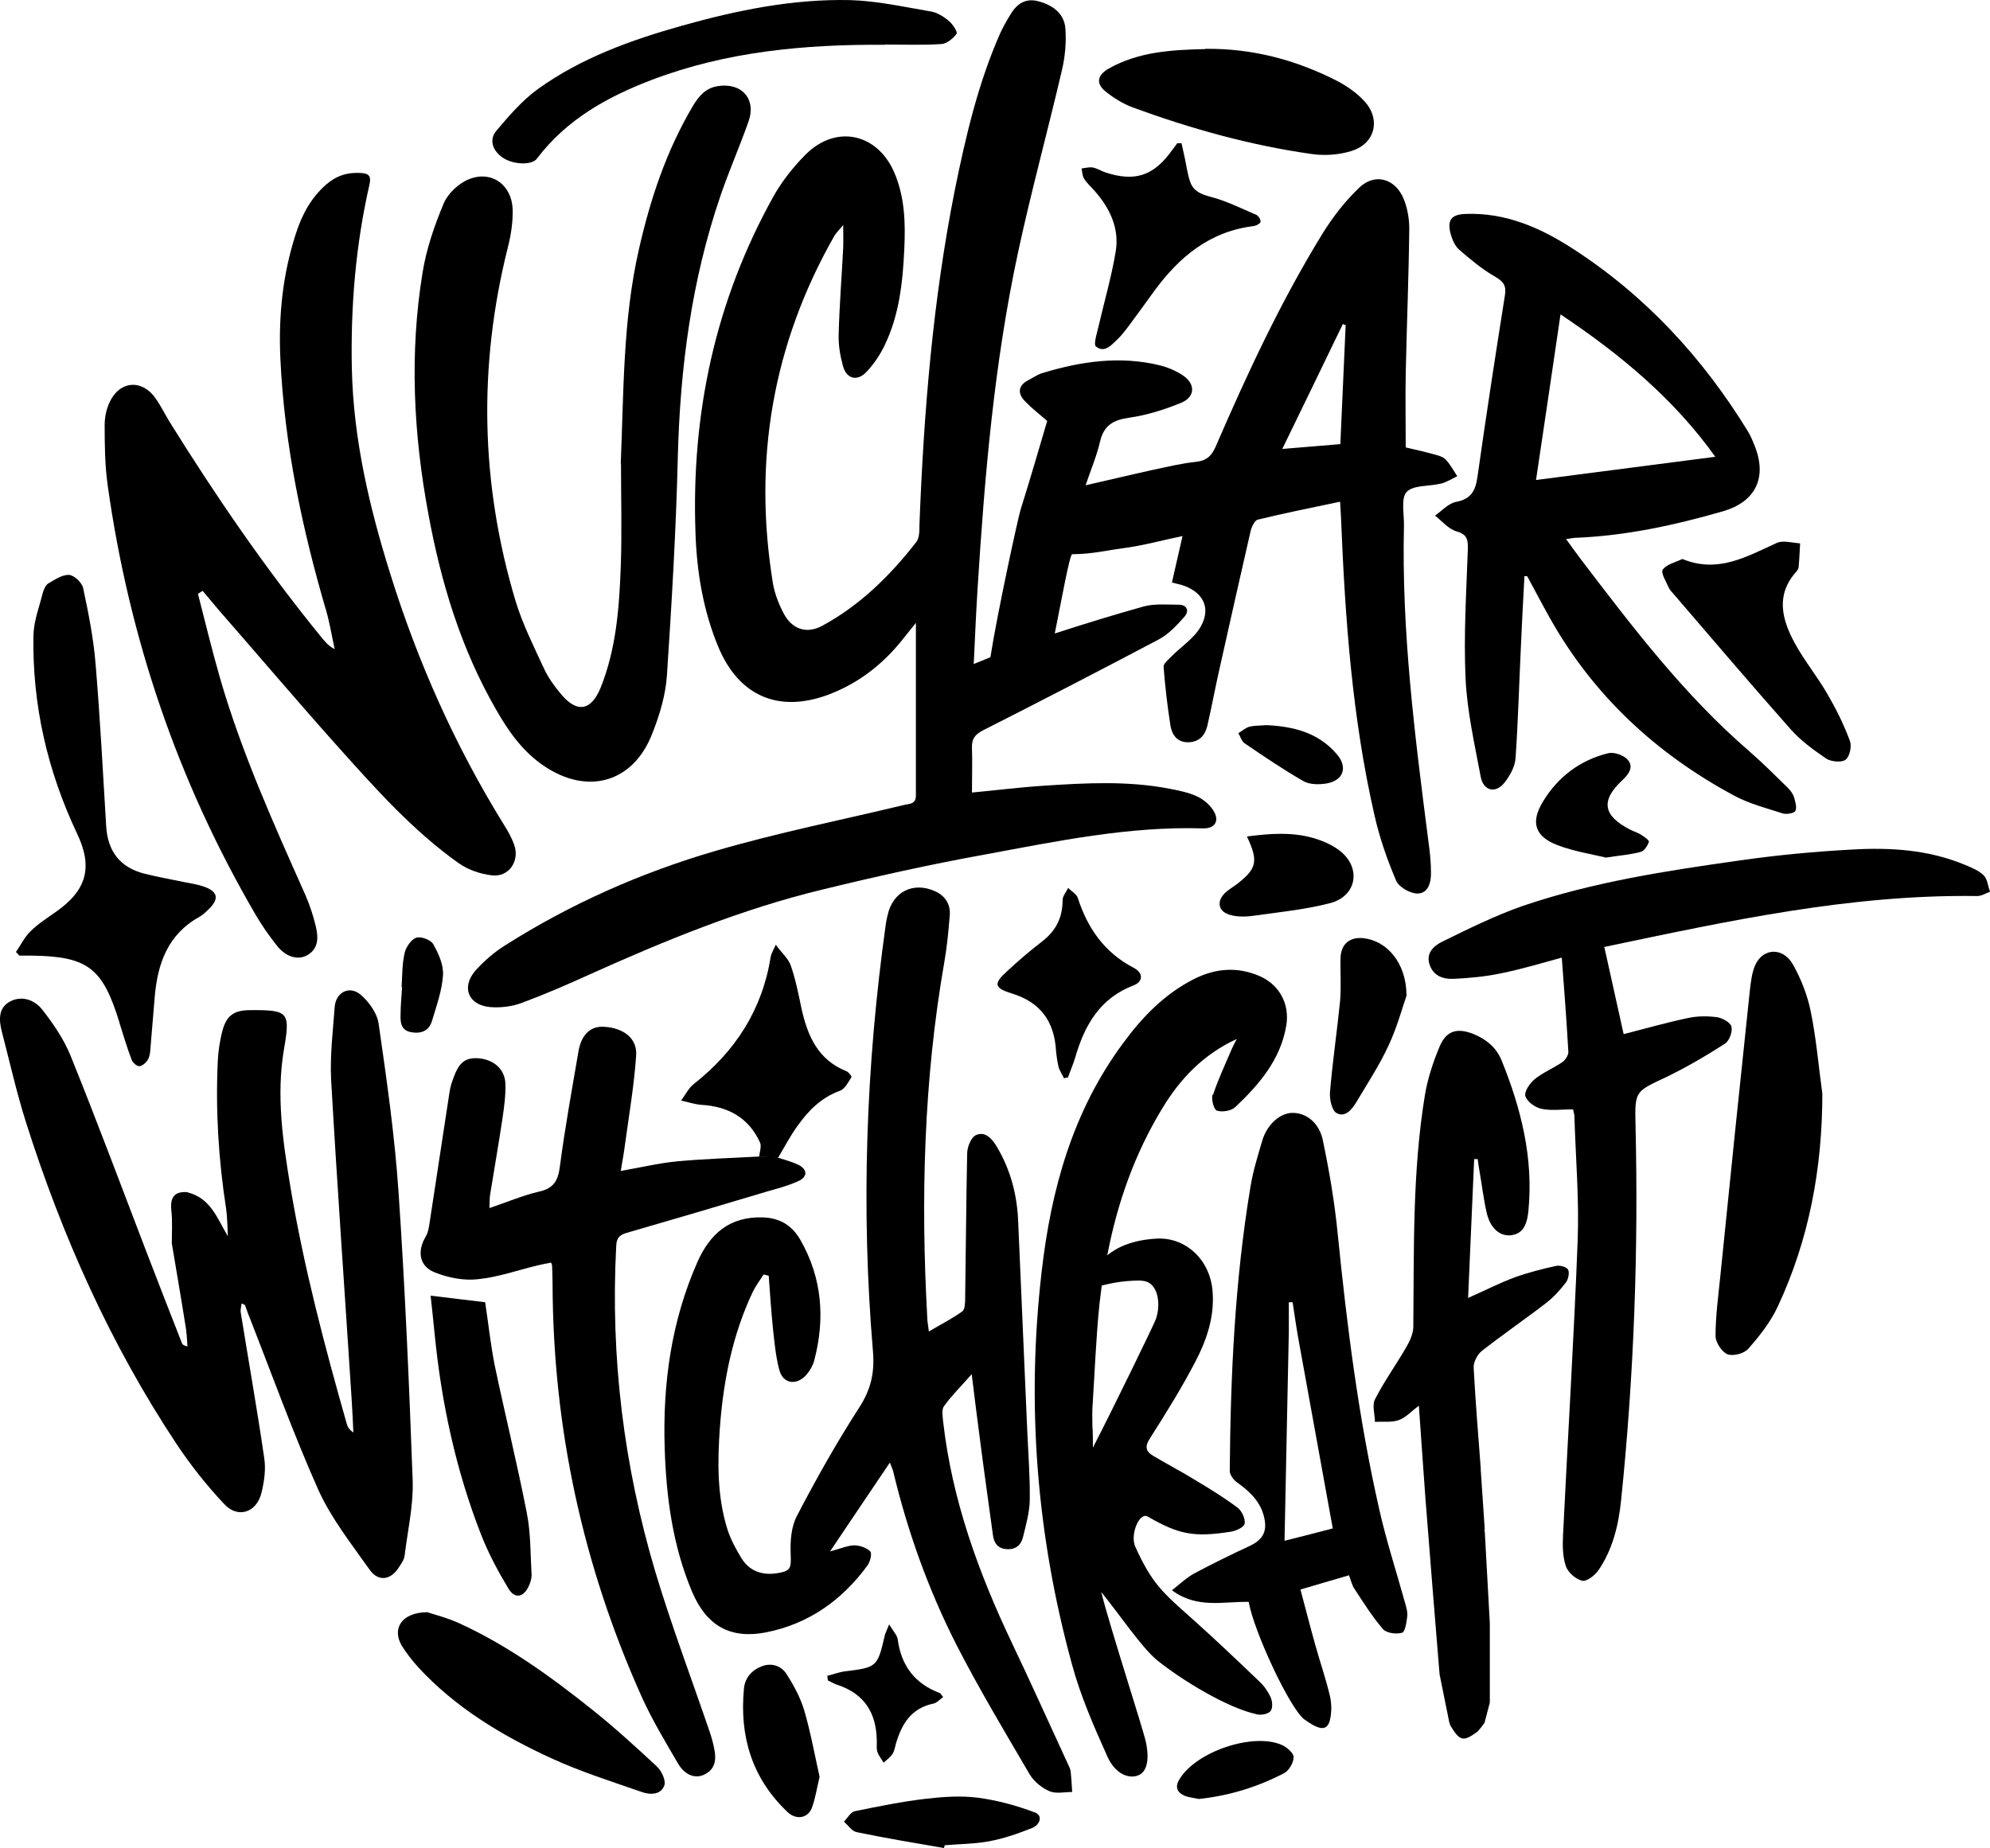
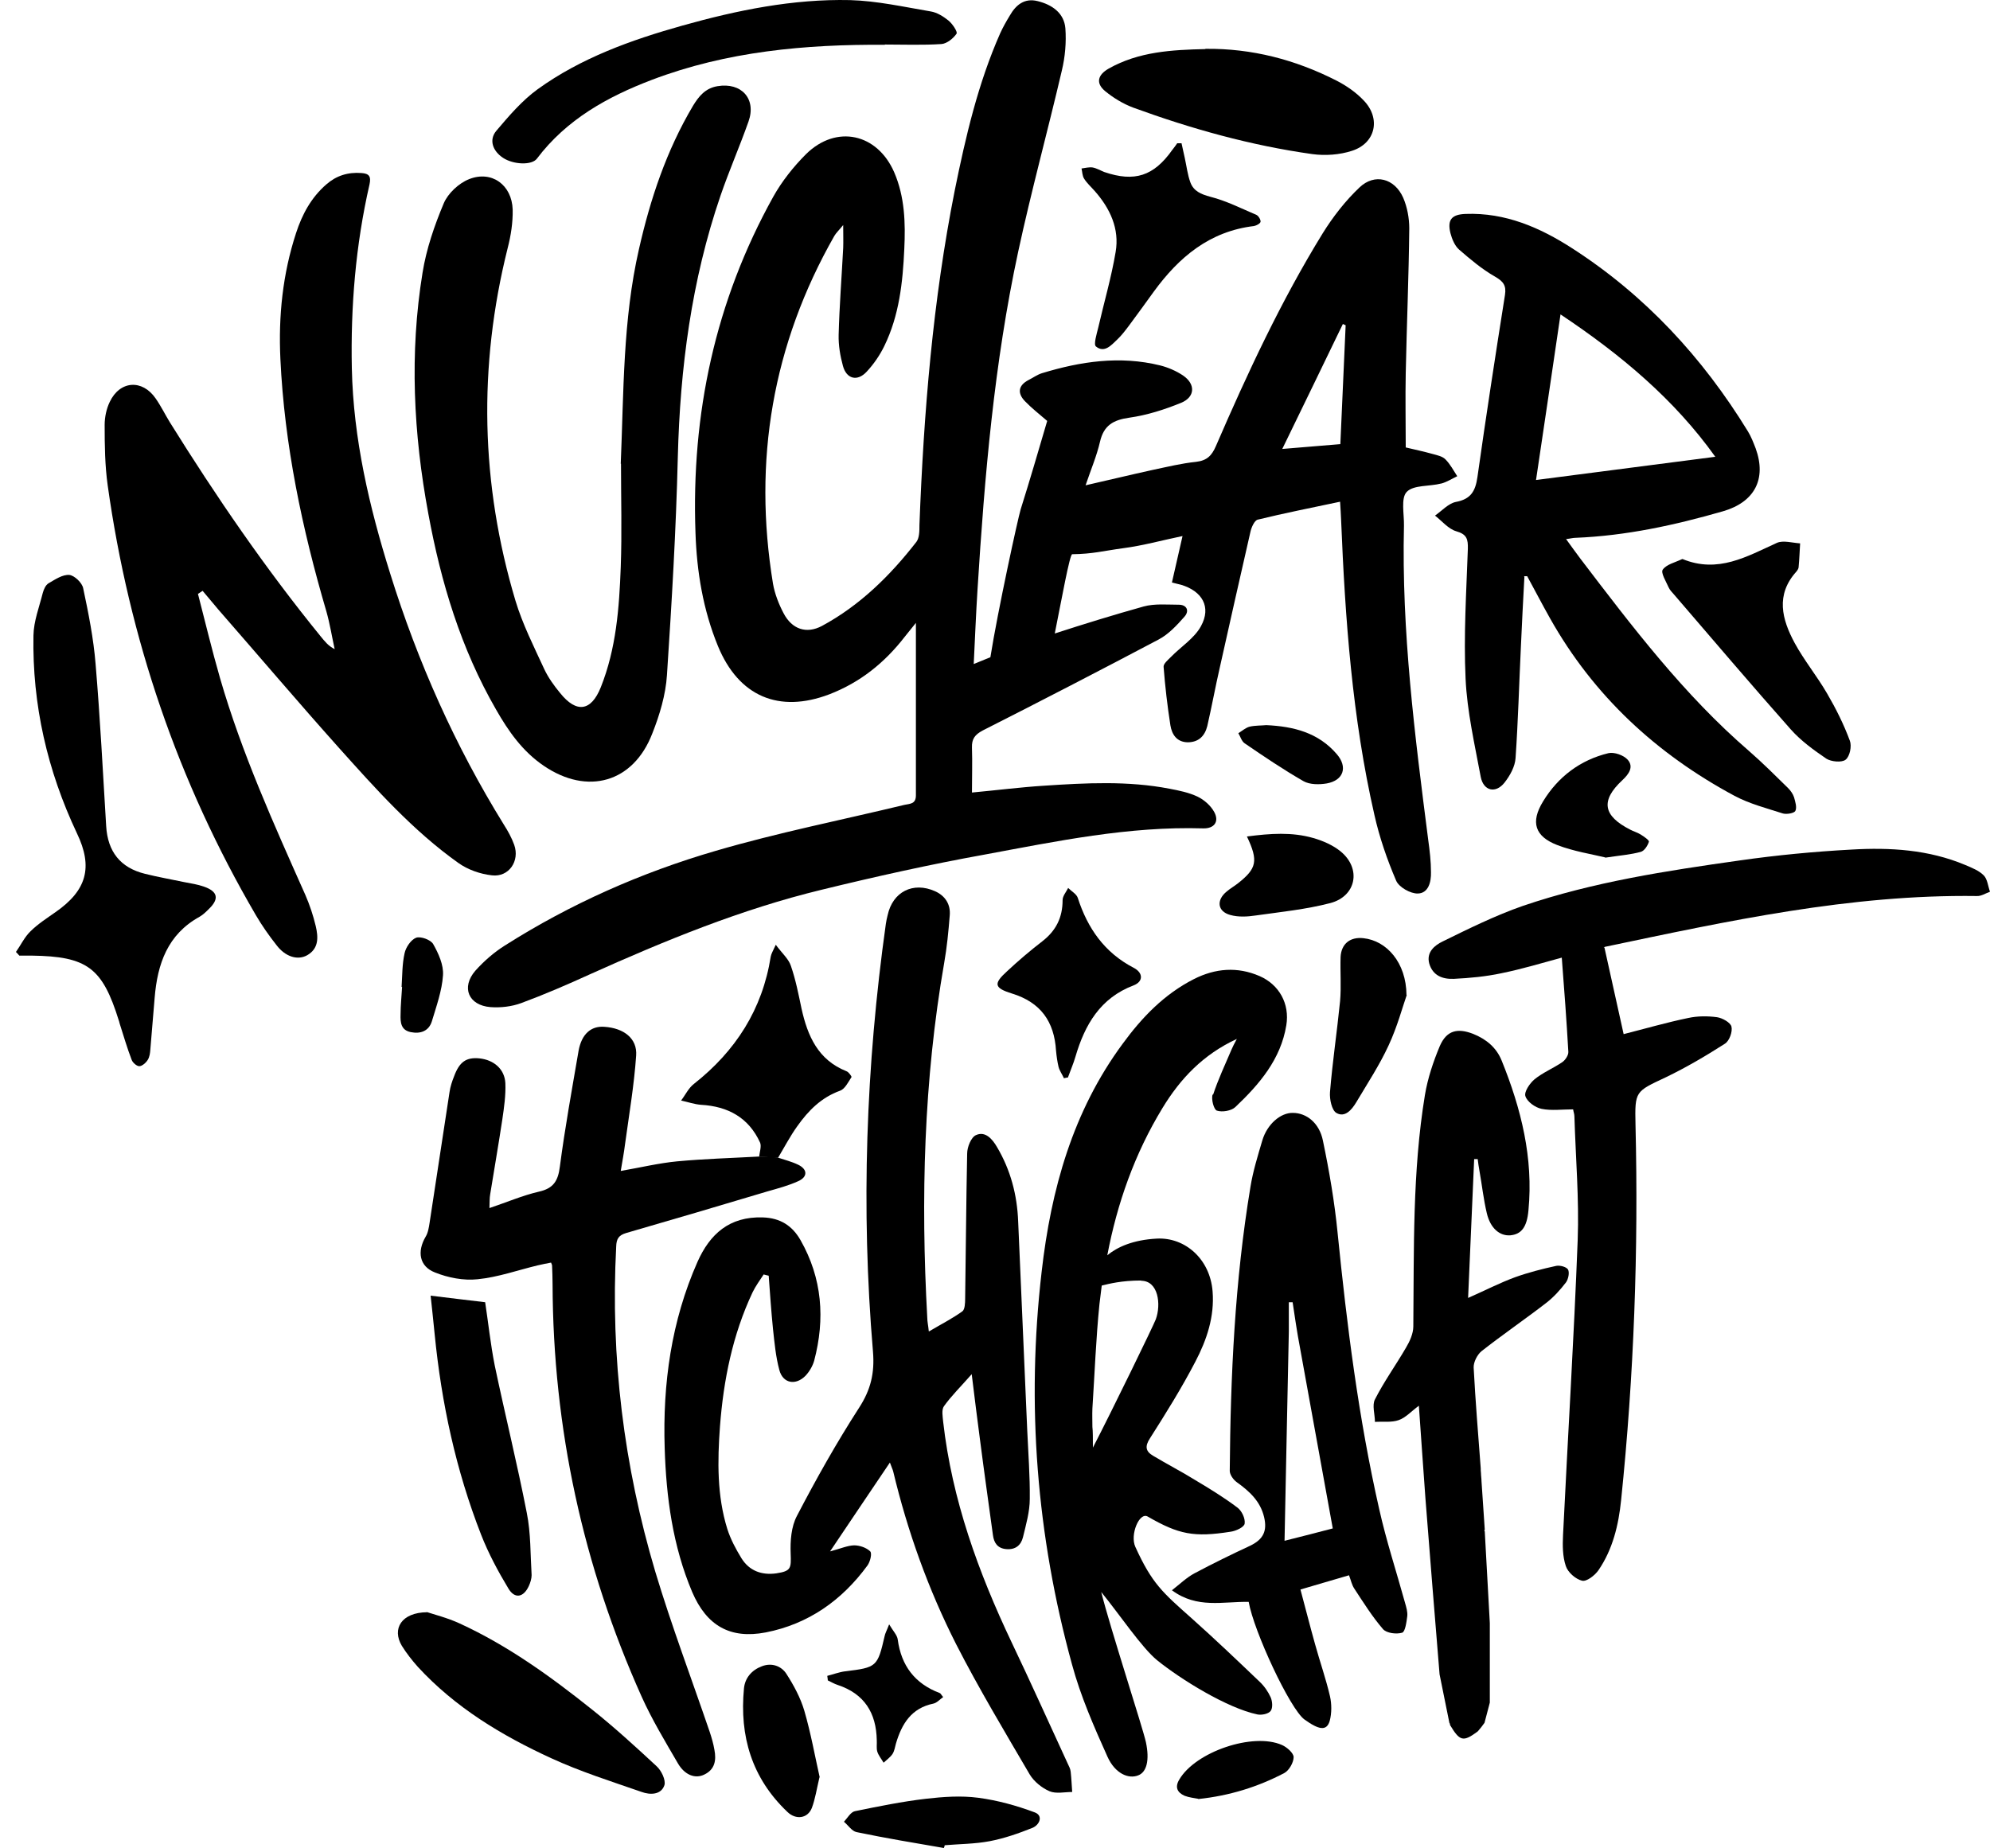
<svg xmlns="http://www.w3.org/2000/svg" viewBox="0 0 788.15 732.04" id="Layer_1">
  <path d="M368.05,527.34c4.7-2.8,9.1-5,13.1-7.9,1-.7,1.1-3.3,1.1-5,.3-19.2.4-38.3.8-57.5,0-2.6,1.6-6.5,3.5-7.3,3.7-1.7,6.5,1.6,8.3,4.7,5.4,9.1,8,19,8.4,29.5,1.2,27.6,2.4,55.3,3.6,82.9.4,9,1.1,18,1,27,0,5.1-1.5,10.2-2.7,15.2-.8,3.2-3,5-6.6,4.7-3.5-.3-4.9-2.5-5.3-5.6-1.7-12.5-3.5-25.1-5.1-37.6-1.1-8.2-2.1-16.4-3.3-26.1-4.2,4.8-8,8.5-11,12.7-1,1.4-.5,4.1-.3,6.2,3.5,30.8,13.9,59.5,27.1,87.3,7.6,15.9,14.8,32,22.2,48,.5,1.1,1.1,2.1,1.2,3.3.3,2.7.4,5.4.6,8-3,0-6.4.8-9-.3-3-1.3-6.1-3.8-7.8-6.6-10-17.1-20.2-34.1-29.2-51.7-11-21.7-19.2-44.6-24.9-68.4-.2-.8-.6-1.5-1.3-3.5-8,11.8-15.4,22.9-23.7,35.2,4.2-1.1,6.8-2.3,9.5-2.4,2.2,0,4.9.9,6.4,2.4.8.8,0,4.1-1.1,5.6-10.1,13.8-23.4,23.2-40.3,26.5-14.1,2.7-23.4-2.7-29.1-16-7.7-18.2-10.3-37.5-10.9-57.1-.8-25.4,2.6-50.2,13-73.7,4.9-11,12.6-18,25.8-17.6,7.1.2,11.8,3.4,15,9,8.6,15.1,9.8,31.2,5.4,47.8-.6,2.1-1.9,4.3-3.4,5.9-3.9,4-9,3.1-10.4-2.3-1.4-5.2-1.9-10.7-2.5-16.2-.7-7-1.2-14.1-1.7-21.1-.7-.2-1.4-.3-2-.5-1.5,2.3-3.2,4.6-4.4,7.1-7.9,16.8-11.5,34.7-12.9,53.1-1,13.7-1.2,27.4,2.9,40.6,1.3,4.1,3.4,8,5.6,11.6,3.1,5,8,6.8,13.8,6,5.9-.9,5.9-2,5.7-7.8-.2-5,.2-10.7,2.5-15,7.6-14.6,15.7-29,24.6-42.8,4.6-7.1,6.2-13.7,5.5-22.2-4.8-56.7-2.8-113.2,5.1-169.5.2-1.2.4-2.3.7-3.4,2-9.3,10.1-13.4,18.8-9.5,4,1.8,6.2,5.2,5.8,9.6-.5,6.3-1.1,12.6-2.2,18.8-8.1,46.5-9.3,93.4-6.7,140.5,0,1.6.4,3.2.6,5.4h.2Z" />
-   <path d="M74.35,472.34c9.1,2.3,11.7,10.3,15.9,17.4-.2-3.7-.2-7.4-.7-11-3-19.3-4.2-38.8-3.3-58.3.2-4.1.8-8.3,1.9-12.3,1.6-6,4.7-8,11-8,15.1-.1,15.9.7,13.3,15.6-3.1,18.4-.4,36.5,2.6,54.6,5.3,31.7,13.5,62.8,22.3,93.7.3,1.2,1,2.3,2.6,3.4-.2-4.5-.4-9-.7-13.5-2.7-42-5.7-84.1-8.1-126.1-.5-9.6.7-19.3,1.4-28.9.4-5.9,5.9-8.7,10.3-4.9,3.3,2.8,6.5,7.3,7.1,11.4,3.2,22.2,6.4,44.5,7.9,66.9,2.6,38.1,4.2,76.2,5.6,114.3.3,9.8-2,19.7-3.2,29.6-.2,1.6-1.3,3.1-2.2,4.5-3.2,5.2-8.2,6-11.7,1-7.2-10.2-15.1-20.2-20.2-31.4-10.2-22.9-18.7-46.6-27.9-70-.4-1.1-.8-2.2-1.2-3.3,0-.2-.5-.3-1.4-.7-.1,1.4-.5,2.5-.3,3.6,3.1,19.2,6.5,38.4,9.3,57.6.7,4.5,0,9.4-1.1,13.8-1.9,7.8-9.3,10.3-14.7,4.5-6.9-7.3-13.3-15.4-18.9-23.8-26.2-39.5-45.4-82.5-59.7-127.6-3.7-11.7-6.4-23.8-9.5-35.7-1.2-4.6-1.5-9.5,3.2-12,4.6-2.5,9.7-.7,12.7,3.1,4.5,5.7,8.7,11.9,11.4,18.6,10.3,25.5,19.9,51.2,29.7,76.8,4.7,12.3,9.5,24.5,14.3,36.8.2.5.6,1,2.2,1.3-.2-2.8-.3-5.6-.8-8.3-1.7-10.8-3.6-21.7-5.4-32.5,0-4.4.3-8.9-.2-13.2-.5-5,1.2-7.5,6.4-7.1l.1.1Z" />
  <path d="M78.35,235.04c2.9,11.2,5.6,22.5,8.8,33.6,8.6,29.7,21.3,57.8,33.8,85.9,1.7,3.9,3.1,8.1,4.1,12.3,1,4.3,1.3,8.8-3.3,11.5-3.8,2.2-8.7.7-12.2-3.9-3-3.8-5.8-7.8-8.2-11.9-30.9-52.9-50.2-109.7-58.7-170.3-1.1-7.9-1.2-15.9-1.2-23.9,0-3.1.7-6.4,2-9.1,4-8.5,12.9-9.1,18.2-1.4,2.1,3,3.7,6.3,5.6,9.4,18.3,29.4,37.9,58,59.8,84.9,1.5,1.8,2.9,3.7,5.5,5-1.1-5-1.9-10.1-3.3-15-9.6-32.7-16.6-65.9-18.2-100-.8-16.9.9-33.6,6.2-49.8,2.4-7.4,6-14.1,12-19.3,4-3.5,8.6-4.9,13.9-4.5,3,.2,3.9,1.3,3.2,4.5-5.5,24-7.5,48.4-7,72.9.6,27.9,6.9,54.8,15.2,81.3,10.9,35,25.7,68.2,45,99.4,1.6,2.5,3.1,5.2,4.1,8,2.3,6.4-2.1,12.9-8.8,12.1-4.6-.5-9.5-2.2-13.3-4.9-18-12.8-32.7-29.3-47.4-45.7-16.1-18-31.7-36.4-47.6-54.6-2.1-2.5-4.2-5-6.3-7.5-.6.4-1.2.8-1.8,1.2l-.1-.2Z" />
  <path d="M570.85,191.54c2.2-.6,4.2-1.9,6.3-2.9-1.5-2.3-2.8-4.8-4.7-6.7-1.2-1.2-3.2-1.6-5-2.1-3.6-1-7.3-1.8-10.7-2.6,0-10.1-.2-19.7,0-29.4.4-19.2,1.2-38.3,1.4-57.4,0-4-.8-8.4-2.4-12.1-3.4-7.7-11.3-9.8-17.3-4.1-5.6,5.3-10.5,11.6-14.6,18.2-16.5,26.8-29.8,55.4-42.3,84.3-1.6,3.7-3.5,5.7-7.8,6.2-5.8.6-11.5,2-17.2,3.2-8.7,1.9-17.3,4-26.6,6.1,2.1-6.2,4.4-11.6,5.7-17.2,1.5-6.6,5.3-8.7,11.7-9.6,7-1,13.9-3.2,20.5-5.9,5.5-2.3,5.7-7.4.7-10.8-2.7-1.8-5.9-3.2-9.1-4-15.9-3.9-31.4-1.6-46.8,3.1-1.9.6-3.5,1.8-5.3,2.7-4.2,2.2-4.4,5.3-1.4,8.4,2.7,2.8,5.8,5.2,8.8,7.8-3.4,11.5-6.8,23.3-10.5,35-1.1,3.6-9.1,40.3-12,58.6-2.2.9-4.4,1.8-6.6,2.7.5-10.3.9-20,1.5-29.5,2.8-44.9,6.6-89.7,16.1-133.8,5.2-24.1,11.7-47.8,17.3-71.8,1.3-5.4,1.8-11.2,1.4-16.7-.5-6.1-5.3-9.4-11-10.8-5.2-1.3-8.6,1.5-11,5.7-1.4,2.3-2.7,4.6-3.8,7-8.8,19.9-13.7,41-18,62.2-8.7,43.8-12.3,88-14,132.6,0,2.3,0,5.1-1.2,6.7-10.4,13.4-22.4,25.2-37.4,33.3-6.2,3.3-11.9,1.3-15.2-5-1.9-3.6-3.5-7.7-4.2-11.7-8-48.7-.2-94.8,24.3-137.8.7-1.2,1.8-2.2,3.5-4.3,0,3.9.1,6.5,0,9.1-.6,11.5-1.5,22.9-1.8,34.4-.1,4.1.6,8.3,1.7,12.3,1.4,5.2,5.7,6.3,9.4,2.3,2.8-3,5.2-6.5,7-10.2,5.9-12.1,7.3-25.2,7.9-38.4.5-10.3.2-20.7-4-30.4-6.7-15.4-22.9-19-34.9-7.2-5,5-9.6,10.8-13,16.9-23,41.4-32.5,86-30.8,133.1.5,15.4,3,30.5,8.9,44.9,8.2,19.9,24.1,26.7,44.1,19.1,12.2-4.7,21.9-12.5,29.8-22.7,1.3-1.7,2.8-3.4,4.5-5.6v68.3c0,3.5-2.3,3.3-4.6,3.8-24.9,6-50.1,11-74.7,18.2-29.5,8.6-57.5,21-83.5,37.5-4.3,2.7-8.3,6.2-11.7,10-5.7,6.6-2.7,13.7,6,14.4,4,.3,8.4-.2,12.2-1.6,9.2-3.4,18.2-7.3,27.2-11.4,29.8-13.4,60-25.8,91.8-33.5,21.3-5.2,42.8-10,64.4-13.9,28.6-5.3,57.2-11.3,86.7-10.4,4.3.1,6.4-2.6,4.4-6.4-1.4-2.6-4-4.9-6.7-6.2-3.4-1.6-7.3-2.4-11-3.1-16.5-3.2-33.2-2.3-49.8-1.2-9.4.6-18.8,1.8-28.5,2.7,0-6.2.2-12,0-17.8-.1-3.4,1.1-5.1,4.3-6.8,23.3-11.8,46.5-23.8,69.6-36,4-2.1,7.3-5.7,10.3-9.1,2-2.3.9-4.7-2.3-4.7-4.6,0-9.5-.5-13.9.7-11.8,3.3-23.5,6.9-35.2,10.7,2.7-13.4,5.9-31.3,6.9-31.4,8.2-.1,12.2-1.3,20.3-2.4,7.7-1,15.2-3.1,23.4-4.8-1.5,6.6-2.8,12.4-4.2,18.4,1.7.4,2.6.7,3.6.9,8.4,2.5,12.1,8.8,7.9,16.4-2.6,4.8-7.9,8.1-11.9,12.2-1.2,1.2-3,2.7-2.9,3.9.6,7.8,1.5,15.5,2.7,23.2.6,3.6,2.5,6.6,6.8,6.7,4.4,0,6.8-2.5,7.8-6.4,1.8-7.8,3.2-15.6,5-23.4,4-17.9,8-35.7,12.1-53.6.4-1.8,1.6-4.5,2.9-4.8,10.6-2.6,21.3-4.7,32.6-7.1.2,2.9.3,5,.4,7.1,1.6,39.3,4.4,78.5,13.2,117,2,8.9,5,17.6,8.6,26,1.1,2.6,5.7,5.2,8.6,5.1,4.2-.1,5.3-4.6,5.2-8.4,0-4.3-.5-8.6-1.1-12.9-5.3-41.3-10.6-82.6-9.6-124.4.1-4.6-1.3-10.9,1.1-13.4,2.7-2.8,9-2.1,13.6-3.3h.1ZM530.75,175.94c-7.5.6-14.5,1.2-22.9,1.9,8.3-17.1,16.2-33.3,24-49.5l1.1.5c-.7,15.6-1.4,31.2-2.1,47.1h-.1Z" />
  <path d="M480.25,433.54c-.6,1.9.5,6,1.7,6.4,2.1.7,5.7.1,7.3-1.4,9.5-9,18-18.9,20.2-32.4,1.4-8.5-2.8-16.1-10.6-19.5-8.8-3.8-17.5-3.1-26,1.2-11.8,6-20.6,15.2-28.2,25.6-19.8,26.8-28.4,57.8-32.1,90.3-6.1,52.6-2,104.5,12,155.5,3.4,12.6,8.7,24.7,14.1,36.7,3,6.6,8.3,8.9,12.2,7.3,3.3-1.3,4.5-6,3-13.1-1.2-5.6-14.2-45.4-17.7-59.5,7.1,8.7,16.1,22.1,22.1,27,9.4,7.6,27.8,19,39.8,21.5,1.7.3,4.3-.2,5.2-1.4s.7-3.8,0-5.4c-1-2.2-2.5-4.4-4.3-6.1-8.9-8.5-17.8-17-27-25.2-11.6-10.3-15.7-13.8-22.3-28.3-2.2-4.8,1.6-13.9,4.9-12,12.3,7.1,18.3,8.3,32.9,6,2.1-.3,5.3-1.8,5.5-3.2.3-2-1.1-5-2.8-6.3-5.3-4-11-7.5-16.7-10.9-5.5-3.4-11.3-6.4-16.8-9.7-2.9-1.7-3.3-3.7-1.2-6.9,6.3-9.9,12.6-20,18-30.4,4.5-8.6,7.6-17.8,6.8-27.8-1-12.8-10.9-21.5-22.1-20.9-9.4.5-15.6,3.3-19.6,6.6,3.9-20.5,10.8-40.2,21.9-58.4,7-11.5,16-21.1,29.4-27.3-1,1.9-1.6,3-2.1,4.2-2.5,5.9-5.3,11.8-7.3,17.9l-.2-.1ZM451.95,507.34c6.8,0,8,9.3,5.8,15.3-1,2.6-16.9,35.3-24.9,50.8,0-3.7,0-6.6-.2-8.2,0-2.4-.1-4.9,0-7.3.9-13.8,1.4-27.6,2.8-41.4.3-2.5.6-4.9.9-7.3,2.9-.7,7.8-2,15.6-2v.1Z" />
  <path d="M245.85,183.74c1.2-28.5.8-57,7.2-85,4.5-19.9,10.9-39.1,21.4-56.8,2.3-3.8,4.9-7,9.7-7.8,9.5-1.6,15.5,5,12.3,14-3.5,9.9-7.7,19.5-11.1,29.4-11.5,33.6-16,68.2-16.9,103.6-.7,28.8-2.4,57.6-4.3,86.3-.5,7.8-2.9,15.8-5.8,23.1-7.5,19.5-25.7,24.6-43,12.8-8.4-5.7-14-13.7-18.9-22.3-13.9-24.1-21.8-50.3-26.8-77.5-5.9-31.7-7.5-63.6-2.3-95.5,1.5-9.4,4.7-18.7,8.4-27.5,1.7-4,6-8,10.1-9.6,8.9-3.5,16.9,2.3,17.2,12.1.1,5.1-.7,10.3-2,15.3-11.7,46.8-10.7,93.4,3.1,139.6,2.8,9.3,7.3,18.2,11.4,27.1,1.6,3.4,3.9,6.6,6.3,9.5,6.5,8.1,12.3,7.2,16.1-2.3,6.1-15.3,7.3-31.4,7.9-47.6.5-13.6.1-27.3.1-41l-.1.1Z" />
  <path d="M603.75,228.44c-.5,9.3-1,18.6-1.4,27.9-.7,14.6-1.1,29.3-2.1,43.9-.2,3.4-2.2,7-4.4,9.8-3.5,4.4-8.3,3.3-9.4-2.3-2.4-12.9-5.4-25.9-6-38.9-.8-17.1.3-34.3.9-51.4.1-3.9-.4-5.8-4.6-7-3.1-.9-5.6-4-8.4-6.2,2.7-1.9,5.3-4.8,8.2-5.4,6-1.1,7.8-4.3,8.6-9.9,3.4-24.1,7.1-48.1,10.9-72.1.6-3.8-.7-5.4-4-7.3-5.1-2.9-9.7-6.8-14.2-10.7-1.7-1.5-2.8-4.2-3.4-6.5-1.3-5.3.5-7.4,6-7.6,15.7-.6,29.5,5.4,42.2,13.6,28.9,18.6,51.7,43.3,69.6,72.5,1.3,2.1,2.2,4.5,3.1,6.8,4.4,12.2-.5,21.3-13,24.9-19.1,5.5-38.4,9.7-58.4,10.5-1,0-1.9.3-3.7.5,2.1,2.9,3.9,5.4,5.7,7.8,20.5,26.9,40.9,53.8,66.7,76.1,5.4,4.7,10.4,9.7,15.5,14.7,1,1,2,2.4,2.4,3.7.5,1.8,1.2,4,.5,5.4-.5.9-3.4,1.4-4.9,1-6.5-2.1-13.2-3.8-19.2-7-30.9-16.6-55.8-39.6-73.1-70.4-3.1-5.5-6-11.1-9-16.6h-1.3l.2.2ZM679.35,180.94c-16.2-22.7-37.3-40.4-61.3-56.4-3.3,22.6-6.5,44.1-9.7,65.6,23.8-3.1,47.2-6.1,71-9.2h0Z" />
  <path d="M635.45,375.34c2.6,11.8,5.1,23.1,7.6,34.3,8.3-2.1,16.9-4.6,25.6-6.4,3.7-.8,7.7-.8,11.4-.3,2.1.3,5.3,2.1,5.7,3.7.5,2-.8,5.7-2.6,6.8-7.5,4.8-15.3,9.4-23.4,13.3-12.1,5.7-12.3,5.4-12,18.8,1.2,49.7-.6,99.3-5.7,148.7-1,9.8-3.3,19.5-9,27.8-1.4,2-4.7,4.6-6.5,4.1-2.5-.6-5.6-3.3-6.4-5.8-1.3-3.8-1.3-8.2-1.1-12.3,1.9-38.9,4.3-77.8,5.8-116.8.6-16.3-.8-32.6-1.3-49,0-1-.4-1.9-.5-2.8-4.3,0-8.6.6-12.5-.2-2.5-.5-5.7-2.8-6.4-5-.6-1.7,1.7-5.1,3.6-6.7,3.3-2.7,7.5-4.4,11-6.8,1.2-.8,2.5-2.8,2.4-4.1-.7-12.2-1.6-24.5-2.6-37.3-7.4,2-15.6,4.5-24,6.2-6.1,1.3-12.5,1.9-18.7,2.2-4.4.2-8.4-1.2-9.8-6.1-1.2-4.5,2.2-7.2,5.3-8.7,10.4-5.1,20.9-10.3,31.8-14.1,27.9-9.5,56.9-13.9,85.9-18,14.7-2.1,29.4-3.5,44.2-4.3,15.3-.9,30.6,0,45.1,6.1,2.6,1.1,5.4,2.2,7.3,4.1,1.5,1.5,1.7,4.3,2.5,6.5-1.7.6-3.5,1.8-5.2,1.7-50.1-.7-98.6,9.9-147.2,20.1-.3,0-.5.4-.7.4l.4-.1Z" />
  <path d="M308.05,458.54c2.7.9,5.5,1.6,8,2.8,3.8,1.8,3.9,4.8.2,6.5-3.9,1.8-8.1,2.9-12.3,4.1-18.7,5.6-37.3,11.1-56,16.5-3,.9-3.8,2.4-3.9,5.3-2.3,43.9,3,86.9,15.5,128.9,6.4,21.3,14.3,42.2,21.5,63.3.8,2.4,1.5,4.8,1.9,7.2.8,4.1.2,7.8-4,9.8-3.6,1.8-7.8.2-10.5-4.5-5-8.6-10.2-17.2-14.3-26.3-23.3-51.9-35.1-106.4-35.3-163.4,0-2.5-.1-5-.2-7.5,0-.2-.1-.3-.4-1.1-1.7.3-3.5.7-5.3,1.1-7.9,1.9-15.7,4.7-23.8,5.5-5.5.6-11.7-.6-16.9-2.7-6.2-2.4-7.1-8.3-3.7-14.1,1-1.6,1.3-3.7,1.6-5.6,2.7-17.3,5.2-34.5,7.9-51.8.3-2.1,1-4.2,1.8-6.2,2.1-5.7,4.8-7.6,10-7.1,5.7.6,10,4.2,10.3,9.8.2,4.8-.5,9.6-1.2,14.4-1.5,9.9-3.2,19.7-4.8,29.6-.3,1.6-.2,3.3-.3,5.5,6.9-2.3,13.1-5,19.6-6.5,5.8-1.3,7.6-4.3,8.3-10,2-15.3,4.8-30.6,7.4-45.8,1.2-6.6,4.9-9.9,10.2-9.5,7.7.5,13.1,4.6,12.6,11.4-.8,11.7-2.8,23.4-4.4,35.1-.4,3.2-1,6.5-1.7,10.6,8-1.4,15.1-3.1,22.3-3.8,10.7-1,21.5-1.3,32.3-1.9,2.5.1,4.9.2,7.4.3l.2.1Z" />
  <path d="M534.15,624.04c-6.4,1.9-12.4,3.6-19.1,5.6,2,7.4,3.8,14.6,5.8,21.7,1.9,6.9,4.3,13.7,5.9,20.6.7,3.1.7,6.7-.1,9.7-1.2,4.2-4.3,3.6-10-.5s-20.1-35-22.1-46.6c-10.2-.2-20.4,2.8-30.4-4.6,3.3-2.6,5.9-5.1,8.9-6.7,7.3-3.9,14.7-7.5,22.2-11,5.1-2.5,6.7-5.8,5.4-11.3-1.5-6.3-5.8-10.2-10.8-13.8-1.4-1-2.8-3-2.8-4.5.3-37.7,2-75.2,8.2-112.5,1-6.2,2.9-12.3,4.7-18.4,1.9-6.4,7.2-11,12.1-10.9,5.4,0,10.5,4,11.9,11,2.5,12,4.6,24.2,5.8,36.4,3.7,36.8,8.3,73.5,16.5,109.6,2.8,12.5,6.8,24.7,10.2,37,.5,1.8,1.1,3.6.9,5.4-.3,2.3-.8,6.1-2,6.5-2.3.7-6.2.2-7.6-1.4-4.3-5-7.8-10.6-11.4-16.1-1-1.5-1.3-3.3-2.1-5.3l-.1.1ZM513.25,524.64v-.2c-.4-2.9-.9-5.7-1.3-8.6h-1.5v11.6c-.6,27.4-1.1,54.7-1.7,82.9,7.5-1.9,13.5-3.4,19.1-4.9-4.7-25.7-9.2-50.9-13.8-76.1-.3-1.6-.5-3.3-.8-4.9v.2Z" />
  <path d="M588.05,605.94c-.2.2-.2.5,0,.7.7,12.1,1.3,24.2,2,36.3v31.5c-.7,2.7-1.4,5.4-2.1,8h0c-.8,1.1-1.6,2.2-2.5,3.2l-.3.3c-5.7,4.2-7,3.8-10.9-2.7.1-.3,0-.5-.2-.7-1.3-6.4-2.6-12.8-3.9-19.3-1.9-23.2-3.8-46.5-5.6-69.7-.9-12.1-1.7-24.1-2.6-36.7-3,2.2-5.3,4.8-8,5.7-2.8,1-6.2.5-9.4.7,0-3-1.2-6.6,0-8.9,3.6-7.1,8.3-13.6,12.3-20.5,1.5-2.5,2.9-5.6,2.9-8.4.3-30.6-.4-61.3,4.6-91.7,1.1-6.6,3.3-13.2,5.9-19.4,2.7-6.2,7-7.2,13.2-4.8,5.2,2.1,9.2,5.4,11.3,10.6,7.7,19,12.6,38.6,10.6,59.3-.6,6.8-2.9,9.5-7.2,9.9-4.2.3-7.9-2.8-9.3-8.8-1.3-5.5-1.9-11.1-2.9-16.7-.3-1.6-.5-3.1-.7-4.7h-1.4c-.8,18.1-1.6,36.1-2.4,55,6.8-3,12.6-6,18.6-8.2,5.3-1.9,10.8-3.3,16.3-4.5,1.5-.3,4.1.4,4.7,1.5.6,1.2.1,3.7-.8,5-2.3,3-4.9,5.9-7.9,8.2-8.4,6.5-17.2,12.5-25.6,19.1-1.7,1.4-3.2,4.4-3.1,6.5.7,13.3,1.8,26.6,2.8,39.9,0,.6,0,1.3.1,1.9,0,1,.2,2.1.2,3.1.4,6.4.9,12.9,1.3,19.3h0Z" />
  <path d="M6.35,377.04c1.9-2.7,3.4-5.9,5.7-8.1,2.9-2.9,6.5-5.2,9.9-7.6,12.4-8.6,15-17.8,8.5-31.3-11.7-24.8-17.7-50.9-17.2-78.3.1-5.7,2.3-11.3,3.7-16.9.4-1.4,1.1-3.1,2.3-3.8,2.6-1.5,5.5-3.5,8.2-3.3,2,.2,5.1,3.1,5.5,5.3,2.1,9.9,4.1,19.9,4.9,29.9,1.8,21.4,2.9,42.8,4.2,64.3.6,10.1,5.6,16.5,15.4,18.9,5.2,1.3,10.4,2.2,15.6,3.3,2.6.5,5.3.9,7.8,1.8,5.4,1.9,6,4.8,2,8.7-1.2,1.2-2.4,2.4-3.8,3.2-12.7,7-16.7,18.7-17.8,32.1-.6,6.8-1.1,13.6-1.7,20.4-.1,1.5-.3,3.1-1.1,4.3-.7,1.1-2.2,2.4-3.3,2.4-1,0-2.6-1.4-3-2.5-1.8-4.7-3.2-9.5-4.7-14.2-.2-.5-.2-1-.4-1.4-6.5-20.9-12.5-25.4-34.5-25.7h-4.9c-.4-.5-.9-1-1.3-1.4v-.1Z" />
-   <path d="M721.75,433.14c0,29.5-5.2,57.8-17.7,84.5-2.8,6-7.1,11.5-11.6,16.6-1.6,1.9-6,3.1-8.3,2.2-2.2-.9-4.7-4.7-4.7-7.2,0-7.9,1.1-15.9,1.9-23.8,3.8-37.7,7.7-75.5,11.7-113.2.4-3.4.8-7.1,2.2-10.1,3.1-6.7,11-7,14.9,0,3.2,5.7,5.7,12.1,7,18.5,2.2,10.7,3.1,21.7,4.6,32.6v-.1Z" />
  <path d="M350.45,17.74c-31.5-.2-62.6,2.6-92.3,13.9-17.6,6.7-33.8,15.7-45.5,31.2-2,2.7-9.3,2.4-13.4-.3-4.1-2.7-5.7-7.1-2.7-10.7,5-5.9,10.2-12,16.4-16.5,17.2-12.4,37-19.5,57.3-25.2C291.95,4.04,314.05-.46,336.65.04c10.7.3,21.4,2.7,32,4.5,2.5.4,5,2,7,3.6,1.6,1.3,3.7,4.5,3.2,5.2-1.3,1.9-3.8,3.9-5.9,4.1-7.5.5-15,.2-22.5.2v.1Z" />
  <path d="M477.45,19.34c18.4-.2,35.6,4.3,51.9,12.6,3.9,2,7.8,4.7,10.8,7.9,6.8,7.1,4.7,16.9-4.7,19.9-4.9,1.6-10.6,2-15.7,1.3-24.3-3.4-47.9-10-70.9-18.4-4-1.5-7.8-3.8-11.1-6.5-3.9-3.2-3-6.5,1.4-9,11.9-6.7,25-7.4,38.2-7.7l.1-.1Z" />
  <path d="M168.95,638.54c3,1,8.2,2.3,13,4.5,19.2,8.8,36.2,21.1,52.6,34.2,8.8,7,17.2,14.7,25.5,22.4,1.9,1.7,3.7,5.5,3.1,7.5-1.3,3.9-5.7,3.9-9,2.7-12.1-4.2-24.4-8.1-35.9-13.4-19.6-9-38-20.1-52.8-36.2-2.3-2.6-4.5-5.4-6.3-8.3-4-6.7-.2-13.2,10-13.3l-.2-.1Z" />
  <path d="M666.35,221.44c14.1,5.8,25.5-1,37.4-6.4,2.5-1.1,6.1,0,9.2.2-.2,3.1-.3,6.3-.6,9.4,0,.6-.5,1.3-.9,1.8-8.3,9.2-5.7,18.9-.7,28.2,3.8,7,8.9,13.2,12.9,20.1,3.5,6,6.6,12.2,9,18.7.8,2.1,0,6.2-1.7,7.5-1.5,1.2-5.7.8-7.6-.4-5-3.4-10.1-7.1-14.1-11.6-15.6-17.6-30.9-35.6-46.3-53.5-.8-.9-1.6-1.7-2.1-2.8-1-2.3-3.2-5.8-2.3-7,1.5-2.1,4.8-2.8,7.5-4.1l.3-.1Z" />
  <path d="M170.55,513.24c7.2.9,14.1,1.7,21.6,2.6,1.2,7.8,2.1,16.5,3.8,25.1,4.1,19.5,8.9,38.9,12.7,58.4,1.6,8,1.4,16.4,1.9,24.6,0,1.4-.5,3-1.1,4.3-2.1,4.6-5.6,5.2-8.1,1-4.1-6.8-7.9-13.9-10.8-21.3-10-25.6-15.7-52.1-18.4-79.4-.5-5.3-1.1-10.5-1.6-15.3h0Z" />
  <path d="M308.05,458.54c-2.5-.1-4.9-.2-7.4-.3.2-1.9,1-4.1.4-5.6-4.5-9.9-12.7-14.4-23.4-15-2.6-.2-5.2-1.1-7.9-1.7,1.7-2.2,2.9-4.9,5.1-6.6,16.5-13,27.1-29.5,30.4-50.4.2-1.1.8-2.1,2-4.7,2.5,3.4,5.1,5.6,6,8.4,1.9,5.5,3,11.2,4.2,16.9,2.4,10.8,6.5,20.3,17.8,24.8.9.3,2.1,2.1,2,2.3-1.3,2-2.6,4.7-4.5,5.4-7.5,2.7-12.6,7.9-17,14.1-2.8,3.9-5.1,8.3-7.6,12.5l-.1-.1Z" />
  <path d="M467.95,56.74c.4,2,.9,3.9,1.3,5.9.7,3.2,1.1,6.6,2.2,9.6,1.3,3.5,4.2,4.7,7.9,5.7,6.3,1.6,12.2,4.6,18.3,7.2.8.4,1.7,1.9,1.6,2.7-.1.7-1.6,1.5-2.6,1.7-17.6,2.1-29.7,12.3-39.7,26-3.2,4.4-6.4,8.9-9.7,13.3-1.5,2-3,4-4.8,5.7-2.4,2.3-5.1,5.4-8.4,2.7-1-.8.3-4.9.9-7.4,2.3-10,5.2-19.9,6.9-30,1.6-9.2-2.2-17.3-8.3-24.2-1.4-1.6-3.1-3.1-4.2-4.9-.7-1.1-.7-2.7-1-4,1.5-.2,3-.6,4.4-.4,1.6.3,3.1,1.2,4.6,1.8,12,4.1,19.6,1.6,26.9-8.7.7-.9,1.4-1.8,2-2.7h1.7Z" />
  <path d="M421.35,427.04c-.7-1.5-1.7-2.9-2.1-4.4-.5-2.1-.8-4.3-1-6.4-.7-11.6-6.1-19.2-17.5-22.7-7.1-2.2-7.3-3.9-1.9-8.8,4.5-4.2,9.2-8.2,14-11.9,5.4-4.2,8-9.4,8-16.3,0-1.6,1.4-3.2,2.2-4.8,1.3,1.3,3.3,2.4,3.8,3.9,3.9,12.1,10.6,21.7,22.1,27.7,3.9,2,3.9,5.5,0,7-13.2,5-19.3,15.6-23,28.2-.8,2.8-2,5.5-3,8.3-.6,0-1.1.2-1.7.3l.1-.1Z" />
  <path d="M557.15,394.14c-1.6,4.5-3.7,12.5-7.2,20-3.6,7.8-8.4,15.1-12.8,22.5-1.8,3-4.5,6.2-7.9,4.2-1.8-1.1-2.7-5.4-2.5-8.2,1-12.1,2.8-24.1,4-36.1.5-5.8,0-11.6.2-17.5.3-5.3,3.9-8,9.1-7.4,9.1,1,16.9,9.6,17,22.5h.1Z" />
  <path d="M324.55,704.04c-1.1,4.7-1.7,8.6-3,12.1-1.7,4.3-6.4,4.8-9.7,1.6-14.1-13.4-19-30-17.2-48.9.4-4.2,3.1-7.3,7.1-8.8,3.9-1.5,7.7-.1,9.7,3,2.9,4.5,5.6,9.5,7.1,14.6,2.6,8.9,4.2,18,6.1,26.4h-.1Z" />
  <path d="M493.95,331.34c9.2-1.2,17.7-1.8,26.1.6,3.9,1.1,8,2.9,11,5.4,8.2,6.8,6.1,17.7-4.2,20.4-9.6,2.5-19.6,3.5-29.5,4.9-3.3.5-6.9.7-10.1-.2-5.1-1.4-5.6-5.9-1.4-9.3,1.4-1.2,3-2.1,4.4-3.2,7.5-5.9,8.2-8.9,3.6-18.6h.1Z" />
  <path d="M373.85,732.04c-11.6-2-23.1-3.9-34.6-6.3-1.9-.4-3.3-2.7-5-4.1,1.4-1.5,2.7-3.9,4.4-4.2,9.3-1.9,18.6-3.8,28-4.9,6.9-.8,14-1.3,20.8-.4,7.6,1,15.2,3.1,22.4,5.8,3.4,1.3,1.9,4.9-.9,6.1-5.5,2.2-11.2,4.2-17,5.3s-11.9,1.1-17.8,1.6c0,.3-.2.7-.3,1v.1Z" />
  <path d="M635.75,339.64c-5.4-1.3-12.5-2.4-19-4.9-8.8-3.4-10.7-9-5.6-17.3,5.9-9.7,14.7-16.4,25.9-19.1,2.3-.5,6,.8,7.6,2.6,2.5,2.8.5,5.7-2.1,8.1-8.7,8.1-7.7,14.1,3.1,19.6,1.3.7,2.8,1.1,4.1,1.9s3.5,2.3,3.3,2.9c-.5,1.6-1.8,3.6-3.2,4-4,1.1-8.1,1.4-14.1,2.3v-.1Z" />
  <path d="M327.65,663.84c2.4-.6,4.7-1.5,7.1-1.8,12.5-1.5,12.8-1.8,15.6-13.9.2-1.1.8-2.1,1.8-4.7,1.6,2.7,3.2,4.3,3.4,6,1.4,10.4,6.8,17.5,16.6,21.2.4.1.6.7,1.4,1.6-1.4,1-2.5,2.3-3.9,2.6-8.7,1.8-12.5,8-14.8,15.8-.4,1.4-.6,3-1.4,4.2-.9,1.3-2.3,2.3-3.5,3.4-.8-1.4-2-2.8-2.5-4.4-.4-1.4-.1-3-.2-4.5-.2-10.8-4.9-18.4-15.5-21.9-1.3-.4-2.6-1.2-3.9-1.8,0-.7-.2-1.3-.2-2v.2Z" />
  <path d="M474.55,712.54c-1.5-.3-3.6-.5-5.4-1.2-2.9-1.3-3.9-3.4-2.1-6.4,6.4-11,29.2-18.8,40.7-13.7,2,.9,4.6,3.2,4.6,4.8,0,2.1-1.8,5.3-3.7,6.3-10.5,5.5-21.7,9-34.1,10.3v-.1Z" />
  <path d="M501.45,287.24c11,.5,20.7,3,28,11.5,4.4,5.1,2.7,10.4-4,11.6-3,.5-6.7.5-9.2-.9-8-4.6-15.7-9.8-23.3-15-1.2-.8-1.7-2.7-2.5-4,1.5-.9,2.9-2.2,4.5-2.6,2.2-.5,4.6-.4,6.6-.6h-.1Z" />
  <path d="M159.05,390.94c.3-4.5.2-9,1.2-13.4.5-2.3,2.5-5.3,4.6-6.1,1.8-.6,5.7.8,6.7,2.5,2.1,3.7,4.2,8.3,3.9,12.4-.4,6.1-2.6,12.2-4.4,18.2-1.2,3.9-4.5,5.1-8.4,4.3-3.9-.8-4.1-3.9-4-7,0-3.6.4-7.3.6-10.9h-.2Z" />
</svg>